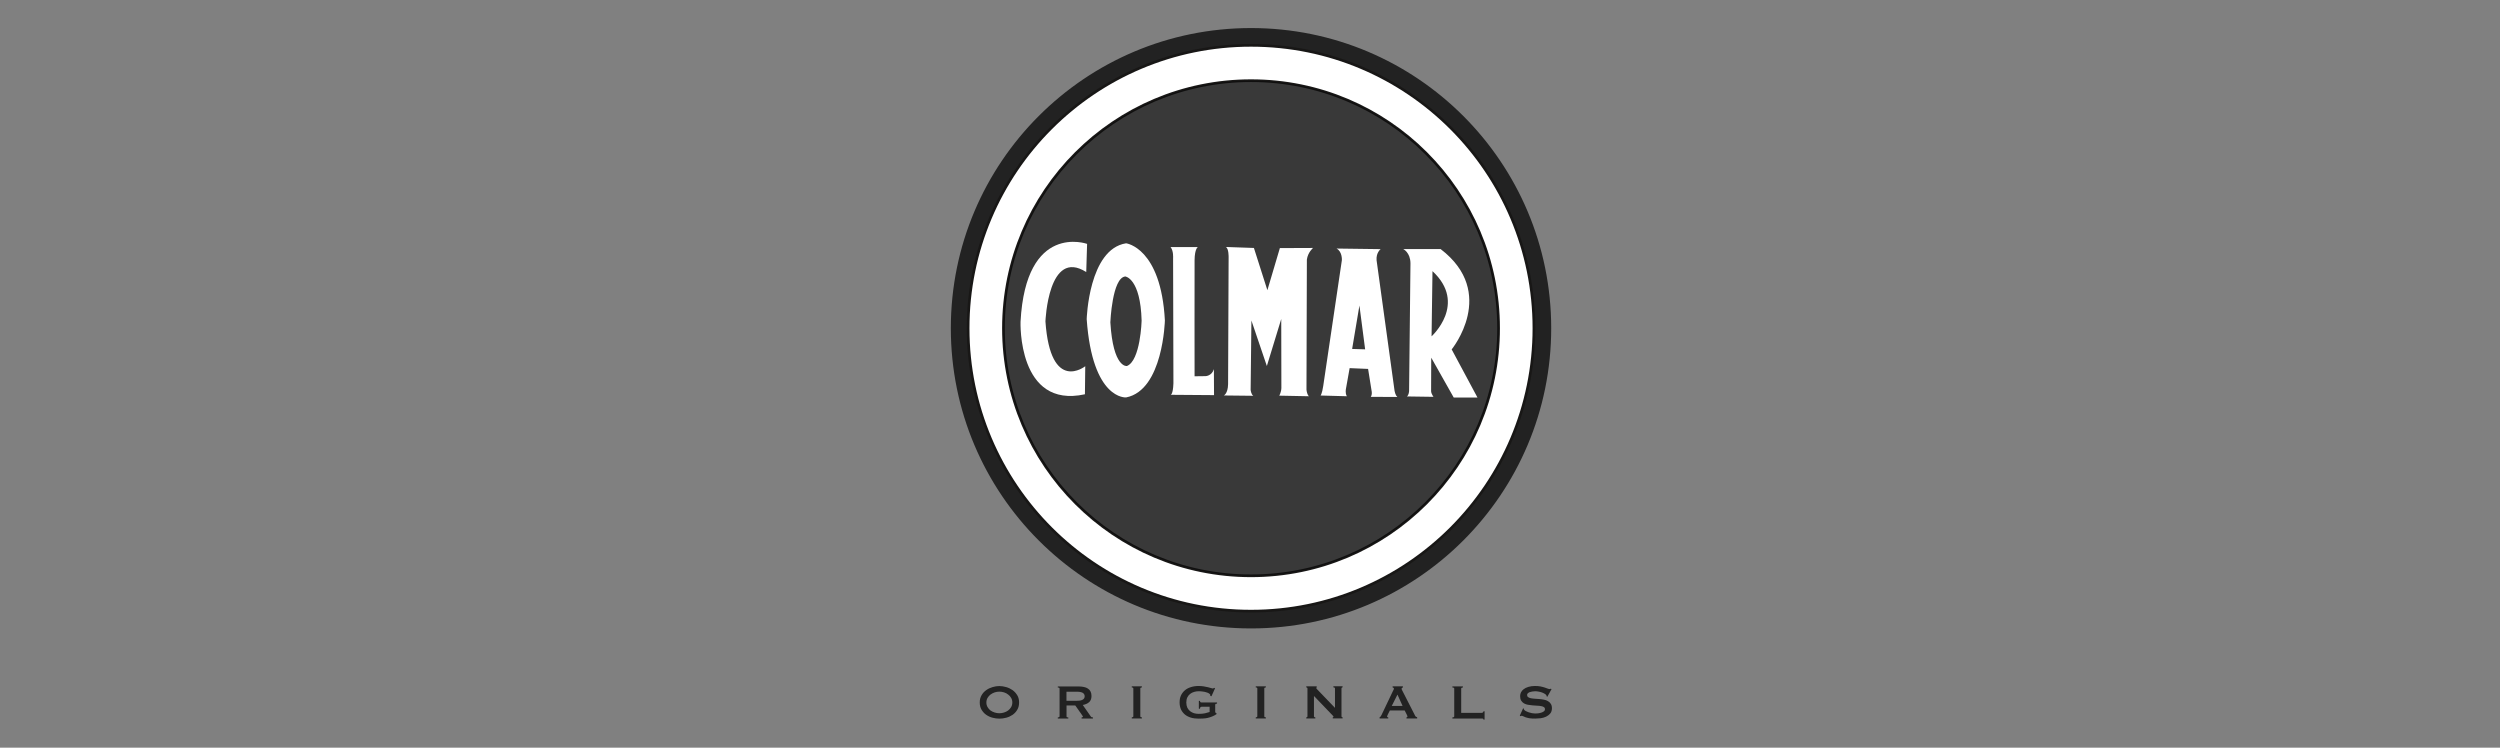
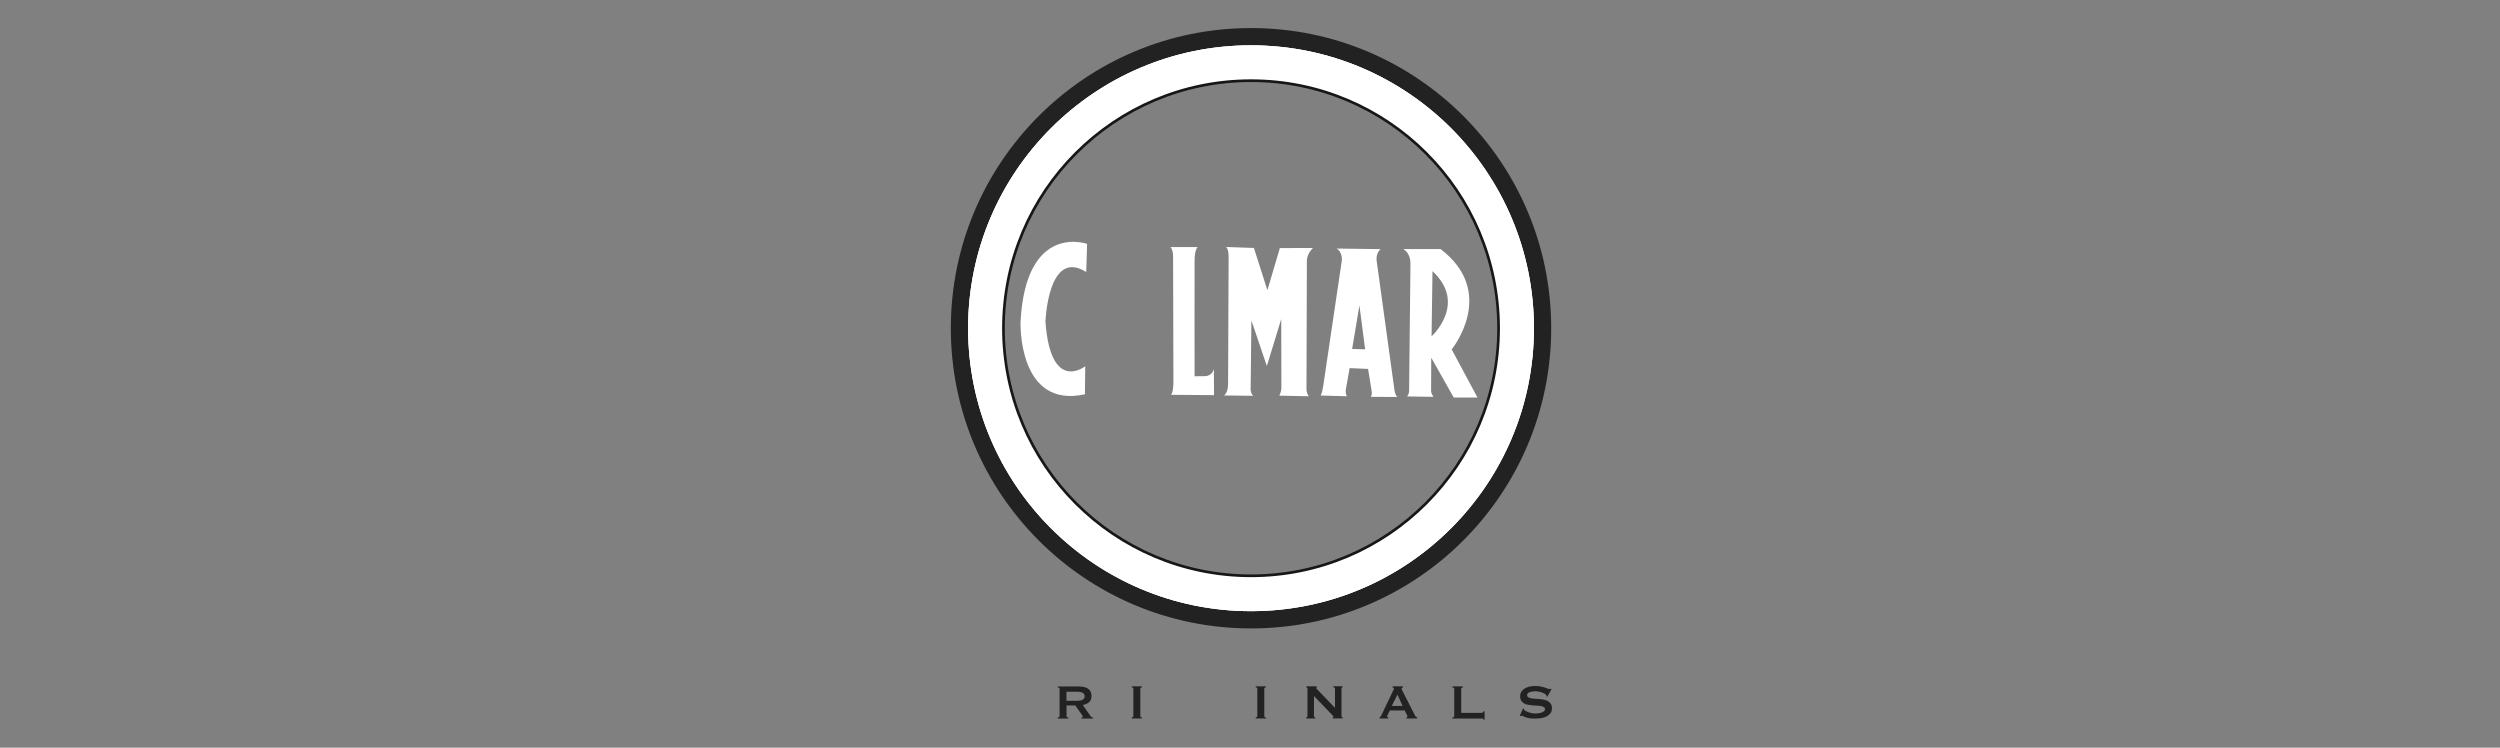
<svg xmlns="http://www.w3.org/2000/svg" id="marken" viewBox="0 0 380.51 113.8">
  <rect x="0" y="0" width="380.51" height="113.8" fill="#808080" stroke="none" />
  <g id="colmar">
    <path d="m190.41,93.02c-23.78,0-43.06-19.28-43.06-43.06S166.63,6.9,190.41,6.9s43.06,19.28,43.06,43.06-19.28,43.06-43.06,43.06m0-88.75c-25.23,0-45.69,20.46-45.69,45.69s20.46,45.69,45.69,45.69,45.69-20.46,45.69-45.69S215.65,4.27,190.41,4.27Z" style="fill:#0a0a0a; opacity:.8;" />
    <path d="m190.41,87.64c-20.81,0-37.68-16.87-37.68-37.68s16.87-37.68,37.68-37.68,37.68,16.87,37.68,37.68-16.87,37.68-37.68,37.68m0-80.74c-23.78,0-43.06,19.28-43.06,43.06s19.28,43.06,43.06,43.06,43.06-19.28,43.06-43.06S214.2,6.9,190.41,6.9Z" style="fill:#fff;" />
    <path d="m190.41,87.64c-20.81,0-37.68-16.87-37.68-37.68s16.87-37.68,37.68-37.68,37.68,16.87,37.68,37.68-16.87,37.68-37.68,37.68m0-80.74c-23.78,0-43.06,19.28-43.06,43.06s19.28,43.06,43.06,43.06,43.06-19.28,43.06-43.06S214.2,6.9,190.41,6.9Z" style="fill:#fff;" />
-     <path d="m190.41,6.9c-23.78,0-43.06,19.28-43.06,43.06s19.28,43.06,43.06,43.06,43.06-19.28,43.06-43.06S214.2,6.9,190.41,6.9Z" style="fill:none; stroke:#181716; stroke-width:.41px;" />
    <path d="m190.41,87.64c-20.81,0-37.68-16.87-37.68-37.68s16.87-37.68,37.68-37.68,37.68,16.87,37.68,37.68-16.87,37.68-37.68,37.68Z" style="fill:none; stroke:#181716; stroke-width:.41px;" />
-     <path d="m228.1,49.96c0,20.81-16.87,37.68-37.68,37.68s-37.68-16.87-37.68-37.68,16.87-37.68,37.68-37.68,37.68,16.87,37.68,37.68" style="fill:#0a0a0a; opacity:.6;" />
    <path d="m165.33,41.41l.13-4.29s-9.32-3.35-10.13,11.86c0,0-.48,13.29,9.8,11.03l.05-4.27s-5.29,4.21-6.06-6.82c0,0,.41-11.22,6.21-7.51" style="fill:#fff;" />
-     <path d="m171.52,55.71s-2.1.36-2.52-6.65c0,0,.27-6.8,2.28-6.98,0,0,2.31.27,2.48,6.74,0,0-.17,6.07-2.24,6.89m-.12-18.68c-5.7.88-6,11.54-6,11.54.87,12.36,6,11.92,6,11.92,5.65-1.1,5.9-11.72,5.9-11.72-.59-11.09-5.9-11.74-5.9-11.74Z" style="fill:#fff;" />
    <path d="m182.34,37.59s-.5.2-.52,2c-.02,1.79,0,17.68,0,17.68l1.65-.02s.96,0,1.29-1.06l.02,3.95-6.61-.05s.37.03.43-1.76l-.05-19.05s.09-1.11-.39-1.68h4.18" style="fill:#fff;" />
    <path d="m186.26,60.2s.63-.26.66-1.73l.08-19.29s.04-1.38-.43-1.59l4.28.15,2.05,6.43,1.9-6.41,5.05-.02s-.8.67-.94,1.78l-.06,19.75s.03.69.36,1.04l-4.5-.09s.3-.52.32-1.16l-.02-10.51-2.19,7.16-2.35-6.93-.12,10.56s.07.69.4.9l-4.5-.05" style="fill:#fff;" />
    <path d="m205.8,53.11l1.11-6.61.87,6.67-1.98-.06m6.86,7.29c-.29-.26-.4-.9-.4-.9l-2.74-19.9c-.09-1.15.62-1.68.62-1.68l-6.71-.09c.89.47.81,1.76.81,1.76l-2.84,19.17c-.18,1.2-.4,1.44-.4,1.44l4,.11c-.29-.45-.14-1.14-.14-1.14l.56-3.14,2.81.12.56,3.51c.06.46-.15.74-.15.74l4.04.02Z" style="fill:#fff;" />
    <path d="m218.03,41.27c5.35,4.97-.14,9.92-.14,9.92l.14-9.92m3.22,19.24h3.63s-3.93-7.33-3.93-7.33c0,0,7.04-8.6-1.68-15.27h-5.69s1.08.51,1.1,2.16l-.21,19.43s-.02.64-.33.84l4.04.06s-.34-.45-.36-.86l.02-5.1,3.42,6.06Z" style="fill:#fff;" />
-     <path d="m152.11,104.42c-.34,0-.69.05-1.04.16-.35.1-.67.25-.96.46-.29.2-.53.46-.71.78-.19.31-.28.68-.28,1.1s.09.8.28,1.11c.19.31.42.57.71.77.29.2.61.35.96.44.35.09.7.14,1.04.14s.69-.05,1.04-.14c.35-.09.67-.24.97-.44.29-.2.53-.46.71-.77.19-.31.28-.69.28-1.11s-.09-.79-.28-1.1c-.19-.31-.42-.57-.71-.78-.29-.2-.61-.36-.97-.46-.35-.1-.7-.16-1.04-.16m0,.85c.23,0,.47.04.7.11.24.07.45.18.63.33.19.14.35.31.46.51.12.2.18.44.18.7s-.06.49-.18.7c-.12.2-.27.38-.46.52-.19.13-.39.24-.63.31-.23.07-.47.11-.7.11s-.47-.04-.71-.11c-.23-.07-.45-.18-.64-.31-.18-.14-.34-.32-.45-.52-.12-.2-.18-.44-.18-.7s.06-.49.18-.7c.12-.2.27-.37.45-.51.19-.14.41-.25.64-.33.23-.07.47-.11.71-.11Z" style="fill:#0a0a0a; fill-rule:evenodd; opacity:.8;" />
    <path d="m161,104.47v.17c.18,0,.27.06.27.17v4.21c0,.11-.09.17-.27.17v.17h1.6v-.17c-.1,0-.18-.01-.22-.04-.04-.03-.05-.08-.05-.13v-1.65h1.33l1.02,1.45c.05.07.09.12.11.17.02.04.04.07.04.1,0,.03-.02.06-.07.07-.04.02-.08.03-.14.03v.17h1.73v-.17c-.05,0-.11,0-.17-.02-.06-.01-.11-.05-.15-.11l-1.23-1.76c.41-.07.73-.22.97-.43.24-.22.36-.53.36-.94,0-.27-.05-.49-.14-.67-.09-.19-.22-.33-.4-.45-.17-.12-.38-.2-.62-.25-.24-.05-.51-.08-.81-.08h-3.17m1.33,2.17v-1.37h1.61c.22,0,.41.02.56.06.15.03.27.08.35.14.09.06.15.14.19.22.04.08.06.17.06.27s-.02.19-.06.28c-.04.08-.1.15-.19.21-.09.06-.2.11-.35.15-.15.03-.33.05-.56.05h-1.61Z" style="fill:#0a0a0a; fill-rule:evenodd; opacity:.8;" />
    <path d="m172.26,109.35h1.54v-.17c-.16,0-.24-.05-.24-.17v-4.21c0-.11.08-.17.24-.17v-.17h-1.54v.17c.16,0,.24.06.24.17v4.21c0,.11-.08.17-.24.17v.17" style="fill:#0a0a0a; opacity:.8;" />
-     <path d="m184.91,104.75l-.11-.06s-.06.04-.09.06c-.03.02-.07.04-.13.04-.03,0-.11-.02-.24-.06-.12-.04-.28-.09-.47-.13-.19-.05-.41-.09-.66-.13-.25-.04-.51-.06-.78-.06-.43,0-.83.06-1.19.18-.35.11-.66.27-.91.49-.25.22-.45.48-.59.79-.14.3-.2.65-.2,1.04s.07.74.2,1.05c.14.3.34.56.59.78.25.21.56.37.91.48.36.11.75.16,1.19.16.22,0,.45,0,.68-.02.24-.01.47-.04.7-.09.23-.05.46-.13.69-.22.23-.09.45-.21.65-.35v-.15c-.05-.02-.09-.05-.13-.07-.04-.02-.06-.06-.06-.12v-1.05c0-.08.02-.13.05-.16.03-.02.11-.05.23-.06v-.17h-2.32c-.09,0-.15-.01-.2-.04-.04-.03-.07-.1-.08-.2h-.17v1.19h.17c.01-.12.04-.2.08-.24.04-.04.11-.06.2-.06h1.19v.8c-.2.07-.44.13-.72.2-.28.06-.59.08-.95.08-.23,0-.46-.03-.69-.09-.22-.07-.42-.17-.6-.31-.17-.14-.32-.31-.43-.53-.1-.22-.16-.49-.16-.79s.05-.57.16-.79c.11-.22.25-.39.43-.53.18-.14.38-.24.6-.3.23-.07.46-.1.69-.1.19,0,.38.01.58.04.21.02.4.06.58.12.18.05.33.11.44.19.12.07.18.16.18.25,0,.04,0,.08-.02.11l.19.05.55-1.22" style="fill:#0a0a0a; opacity:.8;" />
    <path d="m191.13,109.35h1.54v-.17c-.16,0-.24-.05-.24-.17v-4.21c0-.11.08-.17.24-.17v-.17h-1.54v.17c.16,0,.24.06.24.17v4.21c0,.11-.08.17-.24.17v.17" style="fill:#0a0a0a; opacity:.8;" />
    <path d="m198.83,109.35h1.37v-.17c-.14,0-.21-.05-.21-.17v-3.08l2.83,2.95c.1.1.15.17.15.21,0,.06-.04.08-.12.08v.17h1.5v-.17c-.12,0-.17-.05-.17-.17v-4.21c0-.11.06-.17.17-.17v-.17h-1.4v.17c.16,0,.24.06.24.17v2.95l-2.66-2.76c-.12-.12-.19-.21-.19-.26,0-.06.03-.09.07-.09v-.17h-1.59v.17c.12,0,.18.06.18.17v4.21c0,.11-.06.17-.18.17v.17" style="fill:#0a0a0a; opacity:.8;" />
    <path d="m209.94,109.18c.08-.01.14-.05.19-.12.05-.07.1-.15.14-.23l1.72-3.61c.04-.08.08-.15.11-.22.04-.07.06-.13.06-.18,0-.06-.02-.11-.06-.13-.04-.02-.09-.04-.14-.06v-.17h1.57v.17s-.09.03-.13.06c-.04.02-.07.06-.07.13,0,.05.01.1.03.15.02.05.06.12.1.19l1.93,3.78c.03.07.07.12.12.15.06.03.12.06.19.09v.17h-1.63v-.17s.06,0,.09-.03c.04-.02.06-.04.06-.08,0-.06-.03-.14-.07-.24l-.35-.69h-2.26l-.33.66c-.06.13-.09.22-.09.28,0,.07.06.1.18.1v.17h-1.32v-.17m3.5-1.73l-.78-1.73-.87,1.73h1.65Z" style="fill:#0a0a0a; fill-rule:evenodd; opacity:.8;" />
    <path d="m225.79,109.53h.17v-1.27h-.17c0,.07-.03.13-.09.18-.05.04-.13.06-.22.06h-3.08v-3.69c0-.11.09-.17.26-.17v-.17h-1.6v.17c.19,0,.28.06.28.17v4.21c0,.11-.09.17-.28.17v.17h4.42c.09,0,.17,0,.22.02.06.01.09.06.09.16" style="fill:#0a0a0a; opacity:.8;" />
    <path d="m231.33,108.94l.13.07s.08-.07.12-.07c.07,0,.15.02.24.07.09.04.22.1.37.16.16.05.36.11.59.15.24.04.54.05.89.05.25,0,.53-.02.82-.05.3-.04.57-.12.83-.24.25-.12.46-.28.63-.48.17-.2.26-.47.26-.79,0-.28-.05-.5-.17-.68-.11-.17-.25-.31-.43-.41-.17-.11-.37-.18-.6-.22-.22-.05-.45-.08-.69-.1-.23-.02-.47-.03-.7-.05-.22-.01-.42-.04-.6-.07-.17-.04-.32-.09-.43-.17-.11-.08-.16-.19-.16-.33,0-.11.04-.19.11-.26.08-.07.18-.13.3-.18.12-.04.25-.07.39-.09.15-.02.29-.04.43-.04.18,0,.36.02.54.06.18.03.35.07.5.13.15.06.29.12.4.19.12.07.2.14.25.21.04.05.06.13.07.21l.09.04.64-1.16-.11-.07s-.1.06-.19.06c-.08,0-.18-.03-.31-.08-.12-.05-.27-.1-.45-.16-.17-.06-.38-.11-.62-.16-.24-.05-.53-.07-.85-.07-.38,0-.72.05-1,.14-.28.09-.52.2-.7.34-.19.14-.33.31-.42.49-.09.19-.13.37-.13.57,0,.29.05.52.16.69.11.17.25.31.43.42.18.1.38.17.6.21.23.04.46.07.7.09s.46.04.69.05c.23,0,.43.03.6.06.18.03.32.08.43.15.11.07.17.17.17.32s-.06.26-.18.34c-.12.09-.26.15-.42.2-.16.05-.32.08-.49.1-.17.01-.3.02-.41.02-.14,0-.3-.02-.48-.05-.18-.04-.35-.08-.52-.14-.16-.06-.31-.12-.44-.19-.12-.08-.21-.15-.25-.22-.02-.04-.04-.09-.04-.15l-.09-.05-.51,1.12" style="fill:#0a0a0a; opacity:.8;" />
  </g>
</svg>